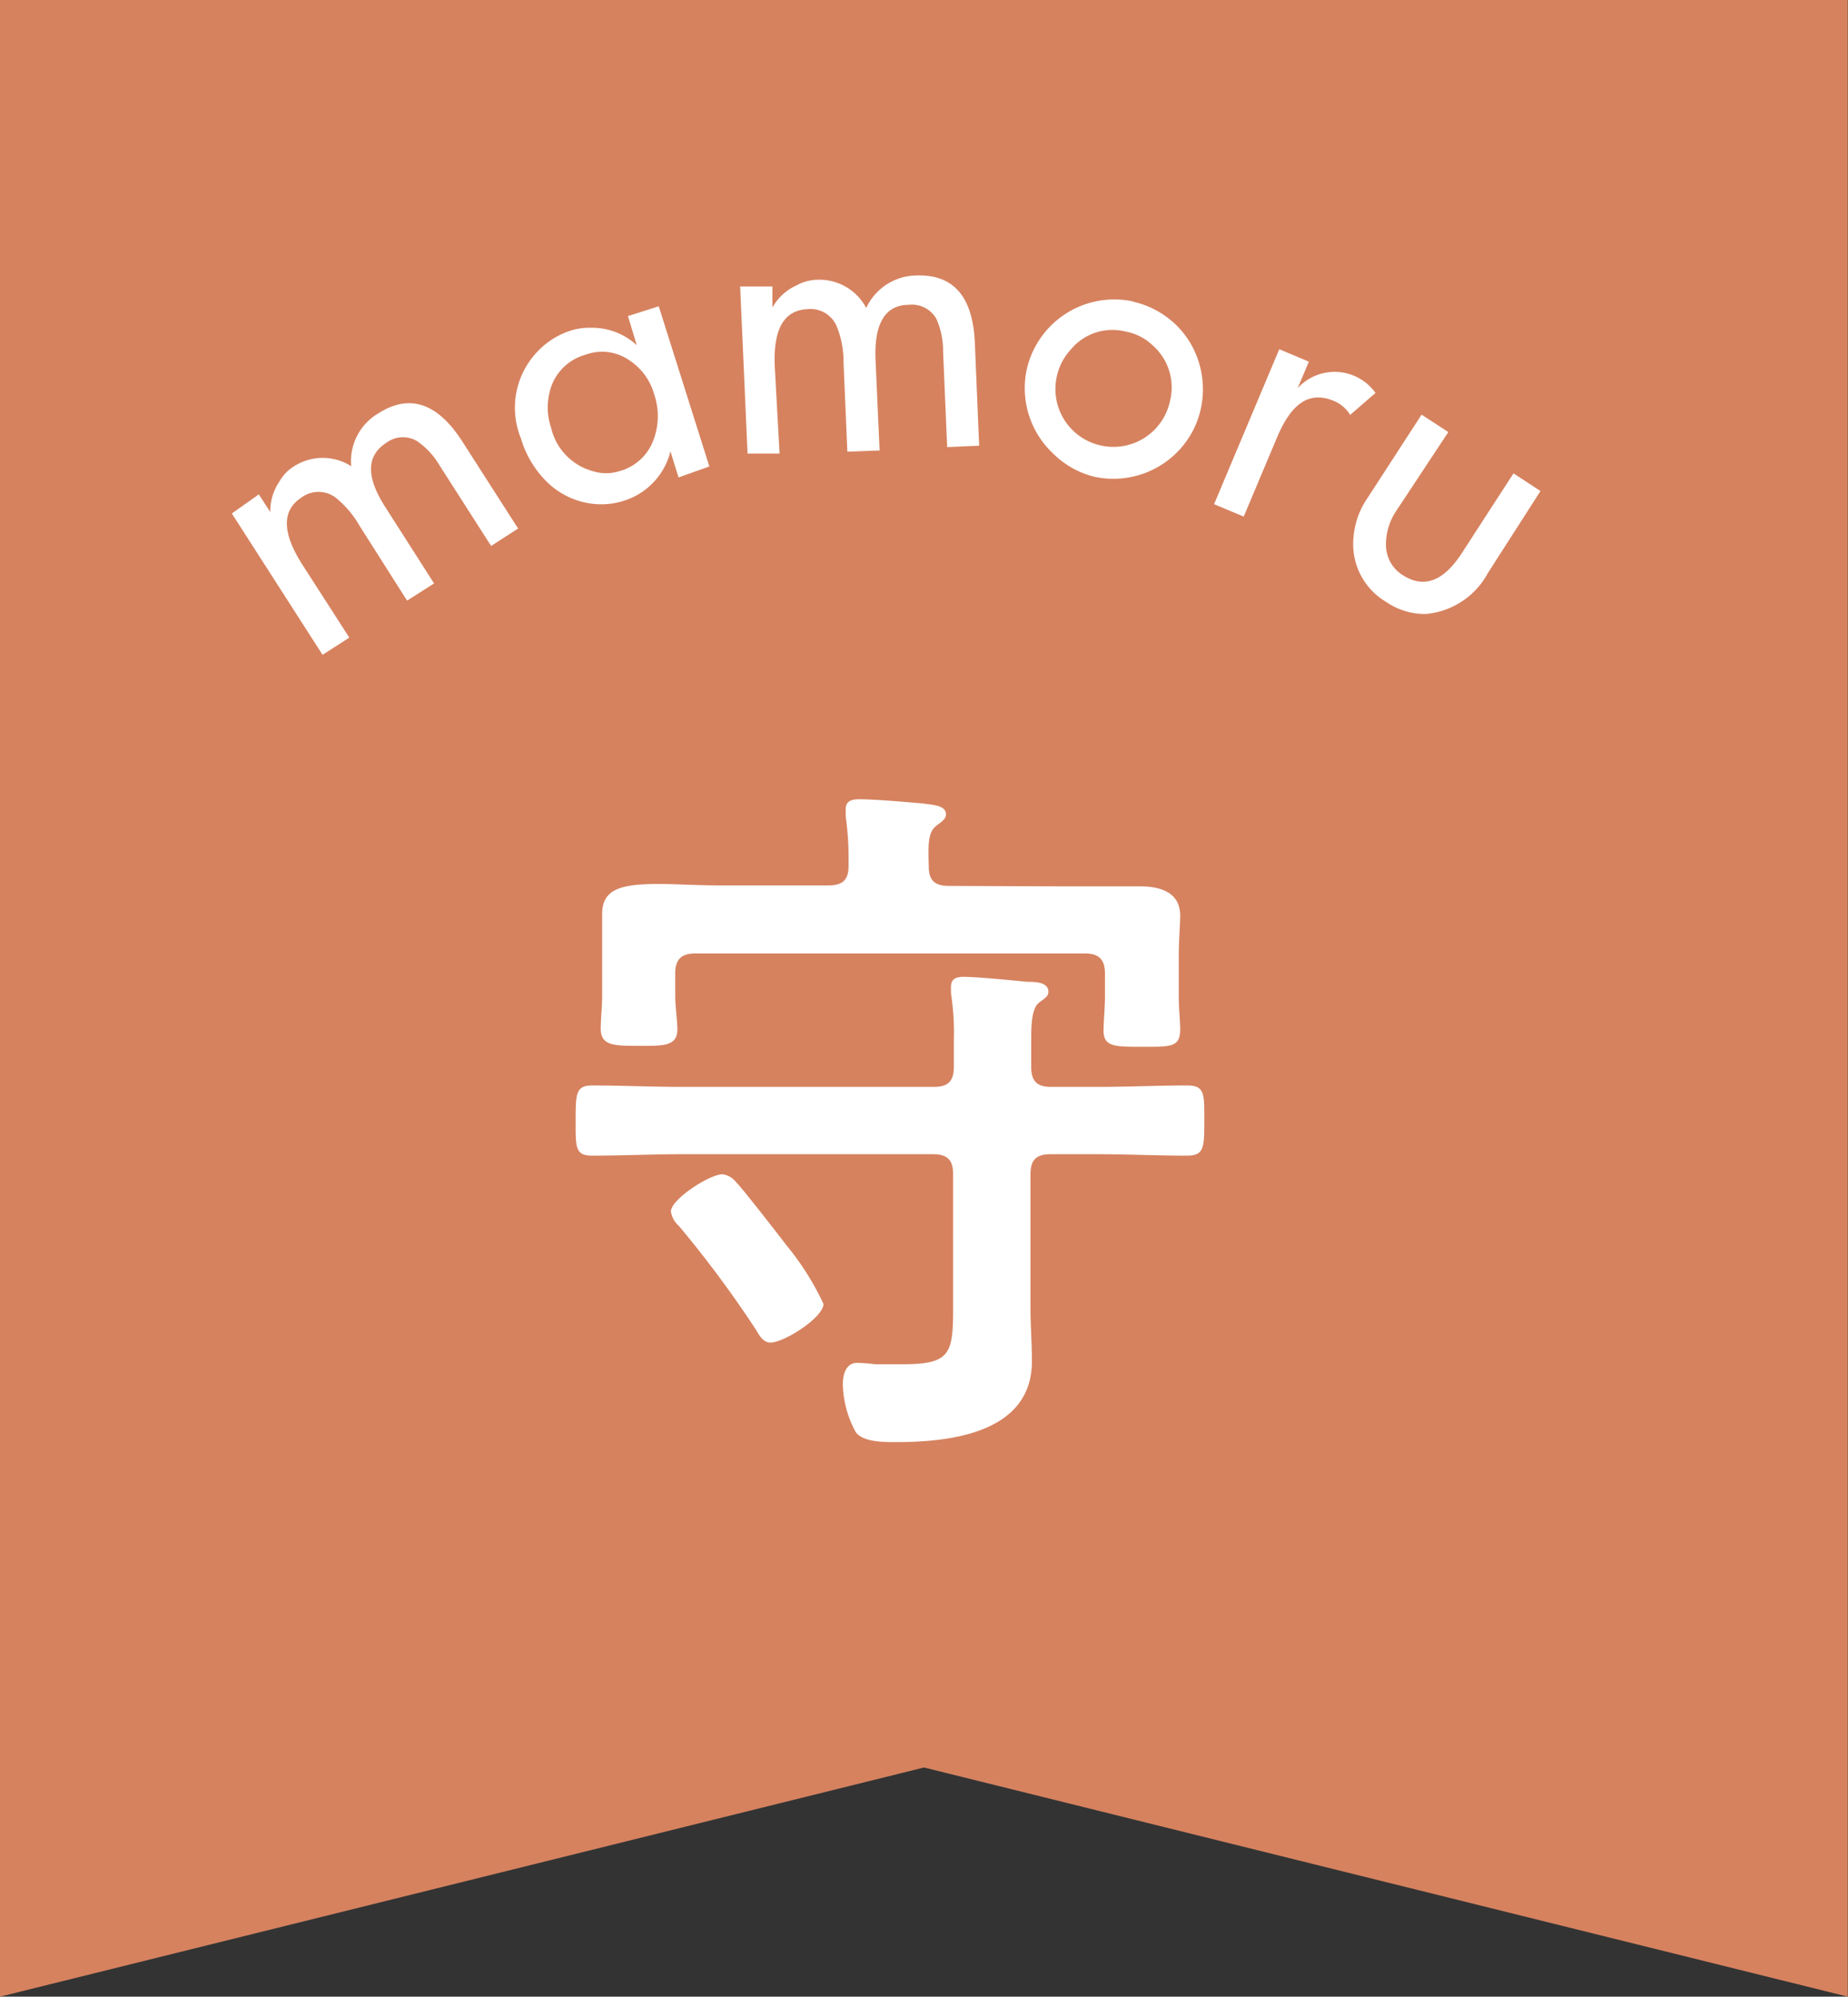
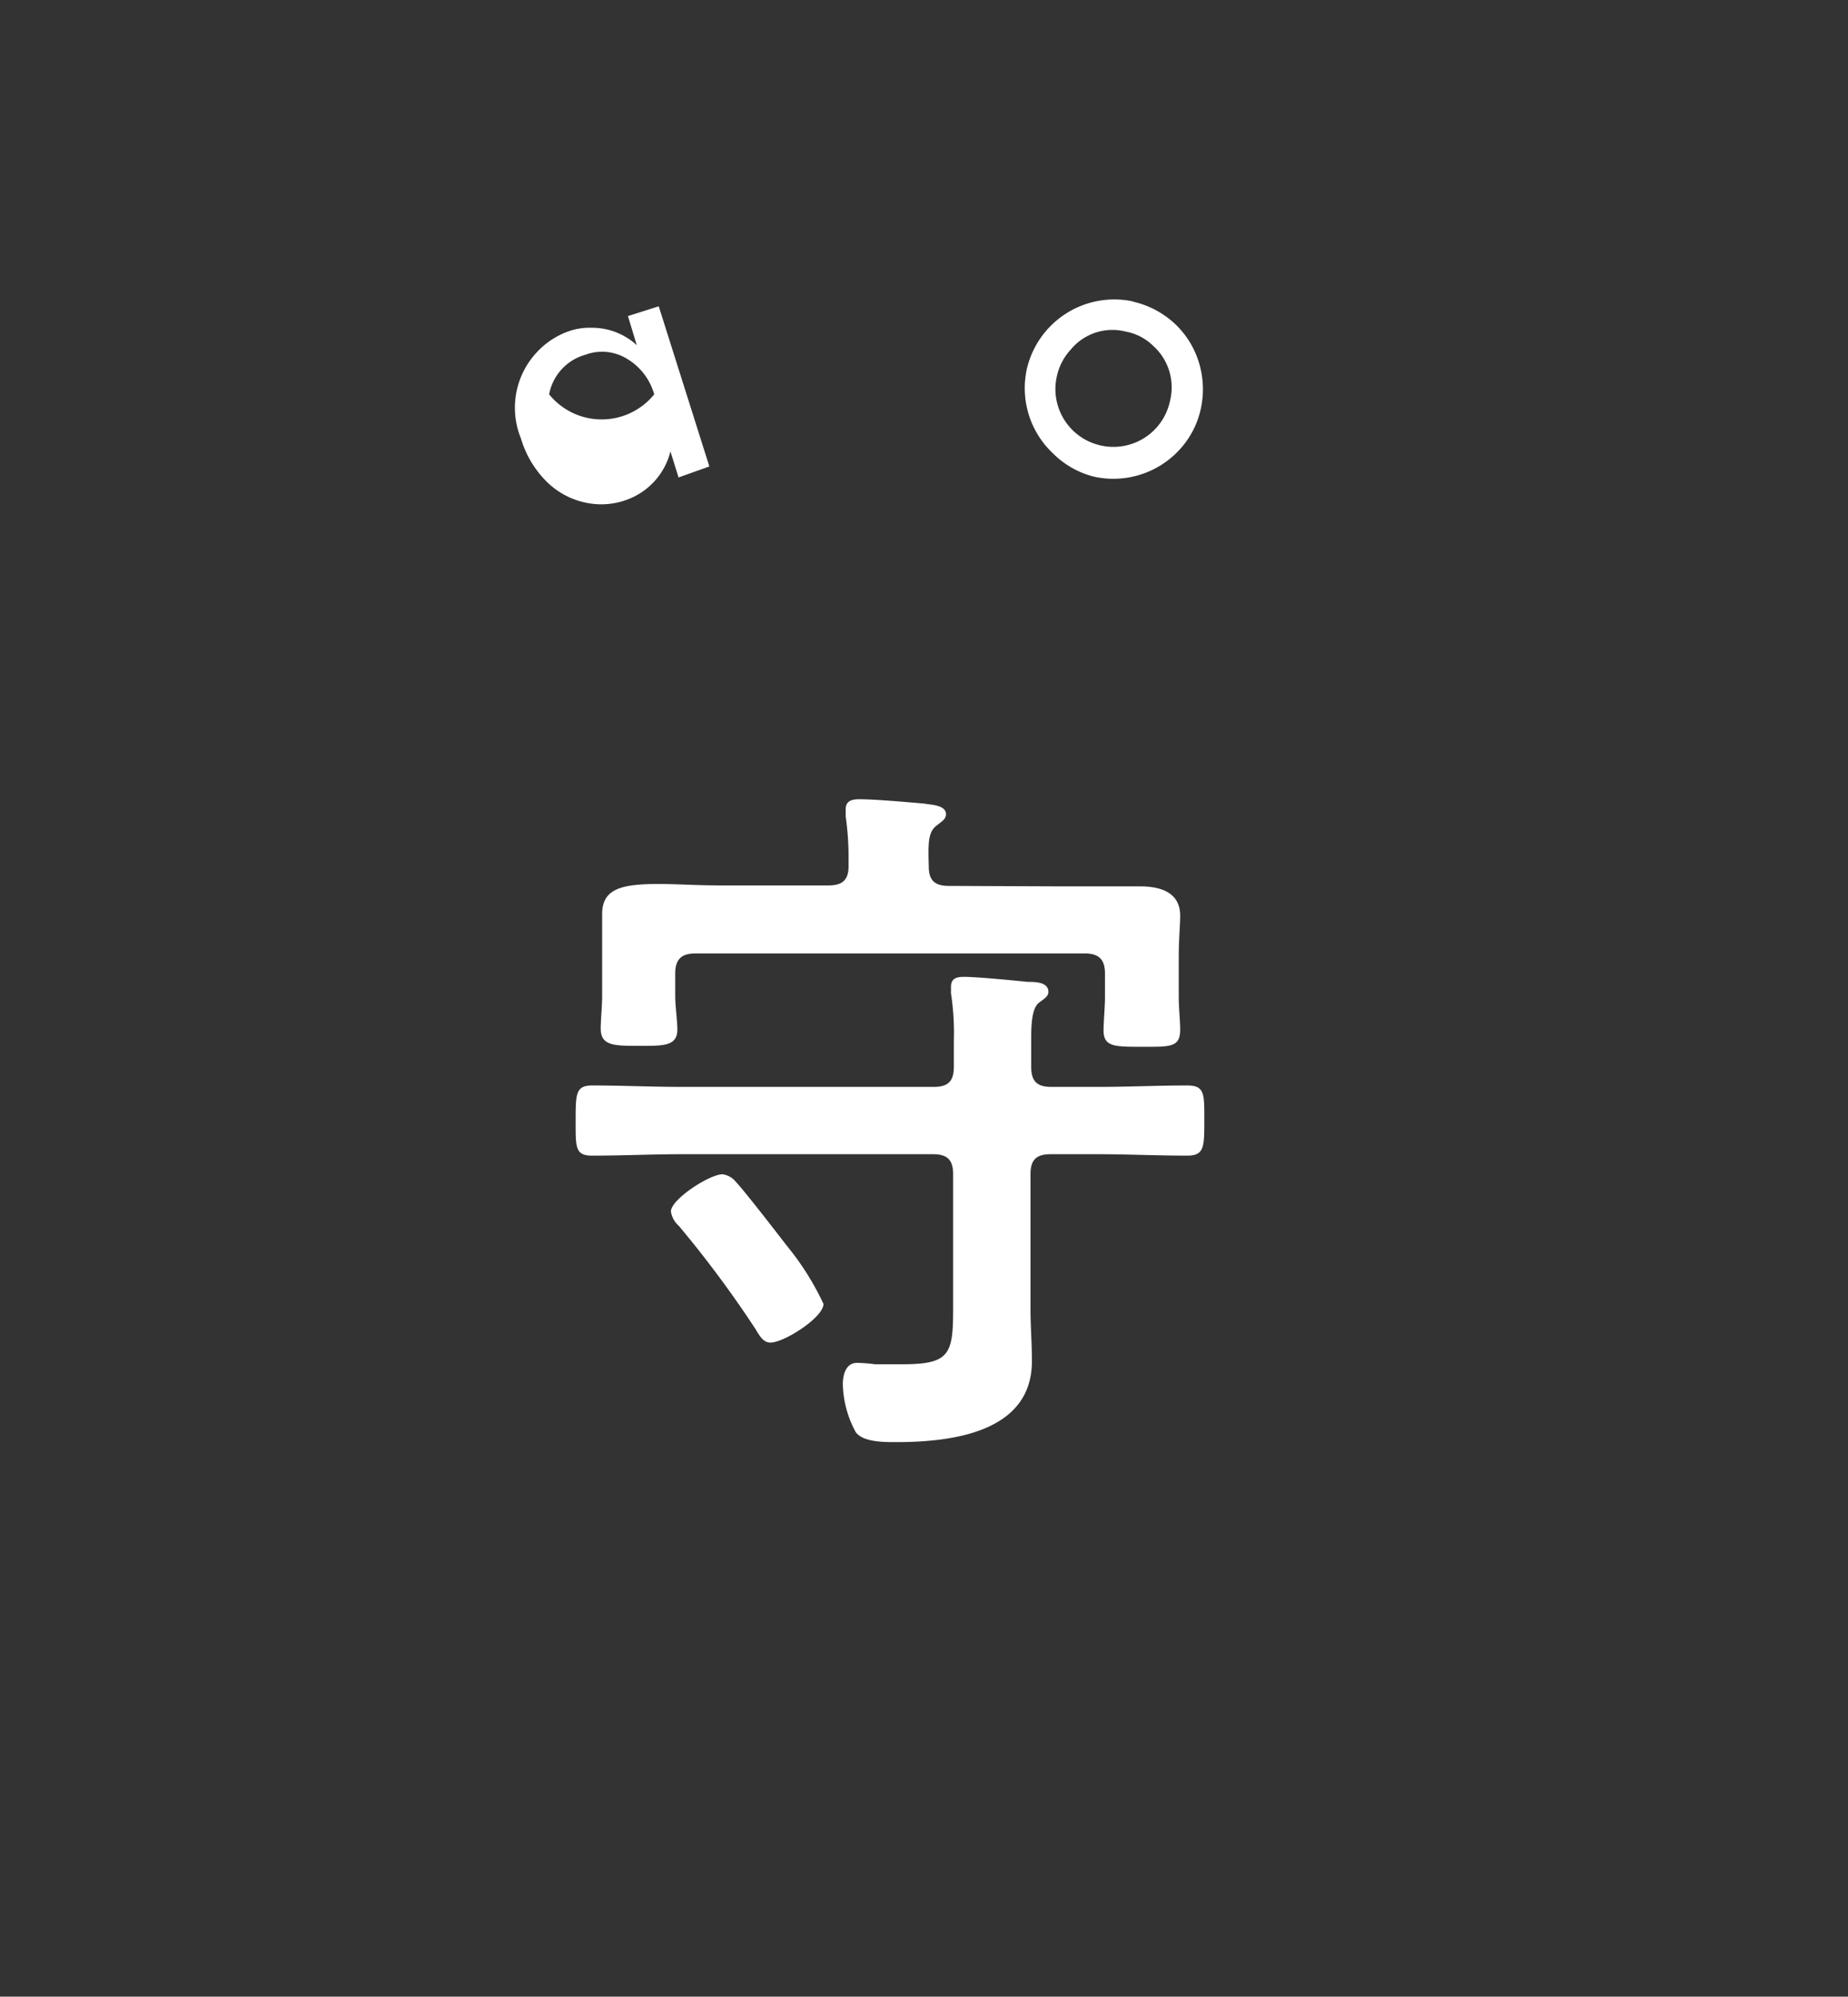
<svg xmlns="http://www.w3.org/2000/svg" viewBox="0 0 77.4 83.64">
  <rect x="0" y="0" width="77.4" height="83.64" fill="#333333" stroke="none" />
  <defs>
    <style>.cls-1{fill:#d6825f;}.cls-2{fill:#fff;}</style>
  </defs>
  <g id="レイヤー_2" data-name="レイヤー 2">
    <g id="背景色">
-       <polygon class="cls-1" points="0 83.64 0 0 77.39 0 77.39 83.64 38.7 74.04 0 83.64" />
-       <path class="cls-2" d="M10.84,20.71l.48.74h0a2.23,2.23,0,0,1,.39-1.29,1.75,1.75,0,0,1,.61-.63,2.22,2.22,0,0,1,2.39,0,2.32,2.32,0,0,1,1.13-2.21c1.31-.84,2.49-.45,3.54,1.2l2.32,3.62-1.13.73-2.17-3.39a3.15,3.15,0,0,0-.93-1,1.15,1.15,0,0,0-1.29.07c-.84.54-.85,1.43-.05,2.68l2.05,3.21-1.13.72-2-3.15a4.14,4.14,0,0,0-1-1.17,1.19,1.19,0,0,0-1.42,0c-.82.53-.82,1.45,0,2.76l2,3.11-1.12.72-3.8-5.92Z" />
-       <path class="cls-2" d="M26.3,13.24l1.29-.41,2.12,6.71L28.42,20l-.34-1.09a2.9,2.9,0,0,1-1.9,2.05,3.08,3.08,0,0,1-1.39.14,3.27,3.27,0,0,1-1.88-.91,4.23,4.23,0,0,1-1.09-1.82,3.4,3.4,0,0,1,.67-3.62,3.31,3.31,0,0,1,1.44-.91,2.67,2.67,0,0,1,.84-.11,2.77,2.77,0,0,1,1.9.73Zm1.1,3.28a2.52,2.52,0,0,0-1.09-1.46,2,2,0,0,0-1.79-.2A2.12,2.12,0,0,0,23,16.52a2.57,2.57,0,0,0,.08,1.39,2.46,2.46,0,0,0,1.76,1.83,1.84,1.84,0,0,0,1.09,0,2.1,2.1,0,0,0,1.42-1.26A2.83,2.83,0,0,0,27.4,16.52Z" />
-       <path class="cls-2" d="M32.35,12l0,.88h0a2.2,2.2,0,0,1,1-.92,1.9,1.9,0,0,1,.85-.24,2.22,2.22,0,0,1,2.08,1.18,2.35,2.35,0,0,1,2.09-1.36c1.56-.06,2.38.88,2.46,2.83l.18,4.3-1.34.06-.17-4a3.32,3.32,0,0,0-.28-1.37,1.17,1.17,0,0,0-1.16-.59c-1,0-1.45.81-1.39,2.29l.17,3.81-1.35.05-.16-3.74a3.92,3.92,0,0,0-.29-1.52,1.19,1.19,0,0,0-1.22-.71c-1,.05-1.44.85-1.37,2.41L32.65,19l-1.34,0L31,12Z" />
+       <path class="cls-2" d="M26.3,13.24l1.29-.41,2.12,6.71L28.42,20l-.34-1.09a2.9,2.9,0,0,1-1.9,2.05,3.08,3.08,0,0,1-1.39.14,3.27,3.27,0,0,1-1.88-.91,4.23,4.23,0,0,1-1.09-1.82,3.4,3.4,0,0,1,.67-3.62,3.31,3.31,0,0,1,1.44-.91,2.67,2.67,0,0,1,.84-.11,2.77,2.77,0,0,1,1.9.73Zm1.1,3.28a2.52,2.52,0,0,0-1.09-1.46,2,2,0,0,0-1.79-.2A2.12,2.12,0,0,0,23,16.52A2.83,2.83,0,0,0,27.4,16.52Z" />
      <path class="cls-2" d="M47.43,12.63a3.82,3.82,0,0,1,1.72.88,3.71,3.71,0,0,1,1.05,1.63,3.83,3.83,0,0,1,.09,2,3.67,3.67,0,0,1-.89,1.7,3.76,3.76,0,0,1-3.57,1.13A3.7,3.7,0,0,1,44.11,19,3.75,3.75,0,0,1,43,15.49a3.76,3.76,0,0,1,4.47-2.86Zm-.28,1.26a2.26,2.26,0,0,0-2.3.75,2.4,2.4,0,0,0-.59,1.14,2.42,2.42,0,0,0,1.84,2.88A2.42,2.42,0,0,0,49,16.81a2.34,2.34,0,0,0-.72-2.34A2.21,2.21,0,0,0,47.15,13.89Z" />
-       <path class="cls-2" d="M54.82,15.15l-.47,1.11a2.1,2.1,0,0,1,3.26.2l-1.06.92a1.46,1.46,0,0,0-.72-.6c-1-.4-1.75.12-2.35,1.56l-1.39,3.3-1.24-.52,2.73-6.49Z" />
-       <path class="cls-2" d="M63.39,19.83l1.13.74L62.32,24a3.28,3.28,0,0,1-2.61,1.72,2.87,2.87,0,0,1-1.66-.51,2.81,2.81,0,0,1-1.36-2.71,3.36,3.36,0,0,1,.58-1.63l2.27-3.5,1.12.73L58.48,21.4a2.5,2.5,0,0,0-.43,1.43,1.48,1.48,0,0,0,.7,1.26c.88.57,1.7.27,2.47-.91Z" />
      <path class="cls-2" d="M43.19,44.69c0,.6.24.84.84.84H46c1.26,0,2.49-.06,3.72-.06.75,0,.72.36.72,1.47s0,1.47-.72,1.47c-1.23,0-2.49-.06-3.72-.06H44c-.6,0-.84.24-.84.84v5.64c0,.72.06,1.44.06,2.19,0,3-3.39,3.39-5.7,3.39-.51,0-1.38,0-1.68-.42a4.4,4.4,0,0,1-.54-2c0-.39.12-.9.6-.9a6.32,6.32,0,0,1,.75.06c.36,0,.75,0,1.11,0,2,0,2.16-.39,2.16-2.31V49.19c0-.6-.24-.84-.84-.84H28.55c-1.26,0-2.49.06-3.75.06-.72,0-.69-.36-.69-1.47s0-1.47.69-1.47c1.26,0,2.49.06,3.75.06H39.11c.6,0,.84-.24.84-.84V43.61a11,11,0,0,0-.12-2v-.27c0-.36.24-.42.54-.42.54,0,2.07.15,2.67.21.3,0,.87,0,.87.42,0,.18-.15.27-.39.45s-.33.66-.33,1.44Zm1.26-7.56c1.11,0,2.19,0,3.3,0,.84,0,1.68.24,1.68,1.23,0,.36-.06,1-.06,1.71v1.71c0,.45.06,1,.06,1.35,0,.75-.42.72-1.59.72s-1.62,0-1.62-.69c0-.33.06-1,.06-1.38v-1c0-.57-.24-.84-.84-.84H29.12c-.57,0-.84.24-.84.84v.93c0,.42.09,1.08.09,1.41,0,.72-.6.69-1.62.69s-1.59,0-1.59-.72c0-.39.06-.93.06-1.38V40c0-.72,0-1.35,0-1.71,0-1.08.84-1.26,2.4-1.26.69,0,1.56.06,2.55.06H34.7c.6,0,.84-.24.84-.81V36a12.1,12.1,0,0,0-.12-1.8v-.3c0-.36.27-.42.57-.42.66,0,2,.12,2.7.18.33.06.93.06.93.45,0,.21-.18.3-.36.45-.39.27-.39.72-.36,1.74,0,.57.24.81.84.81ZM32.27,56.24c-.3,0-.45-.27-.63-.57a46,46,0,0,0-3.21-4.32,1,1,0,0,1-.33-.6c0-.51,1.62-1.56,2.16-1.56a.86.86,0,0,1,.57.33c.3.3,1.83,2.28,2.13,2.67a11.57,11.57,0,0,1,1.53,2.43C34.49,55.19,32.84,56.24,32.27,56.24Z" />
    </g>
  </g>
</svg>